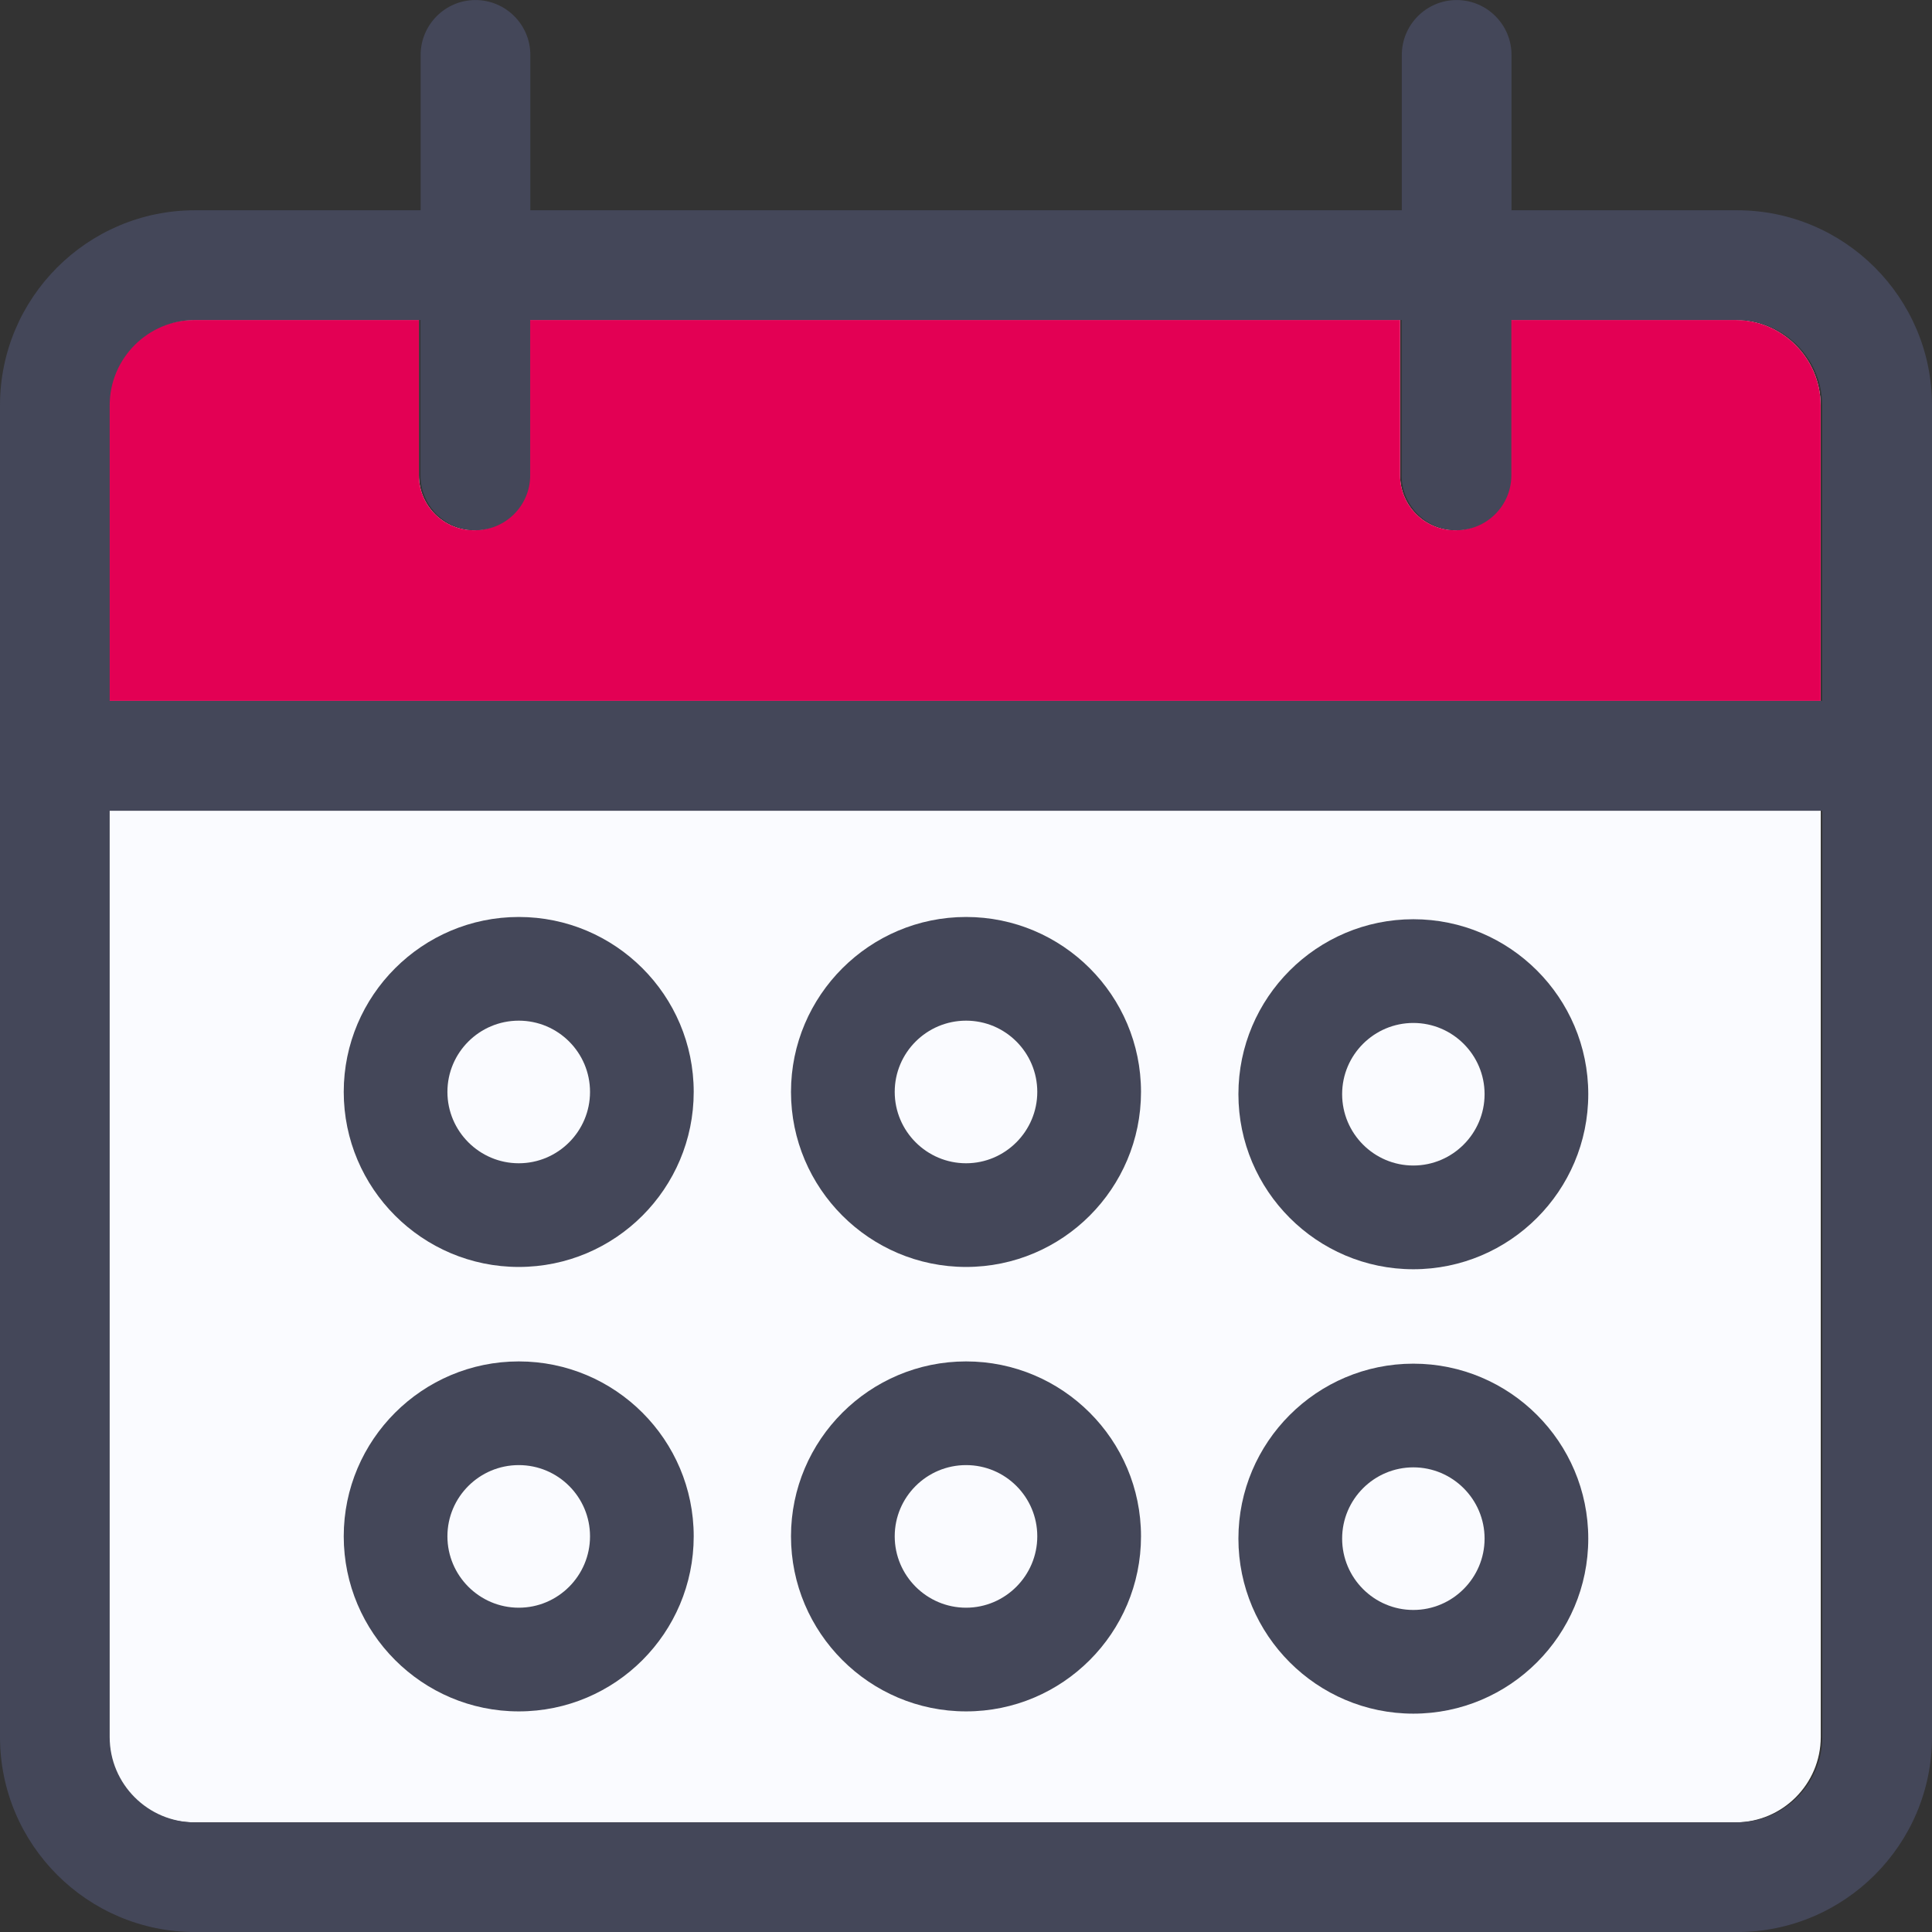
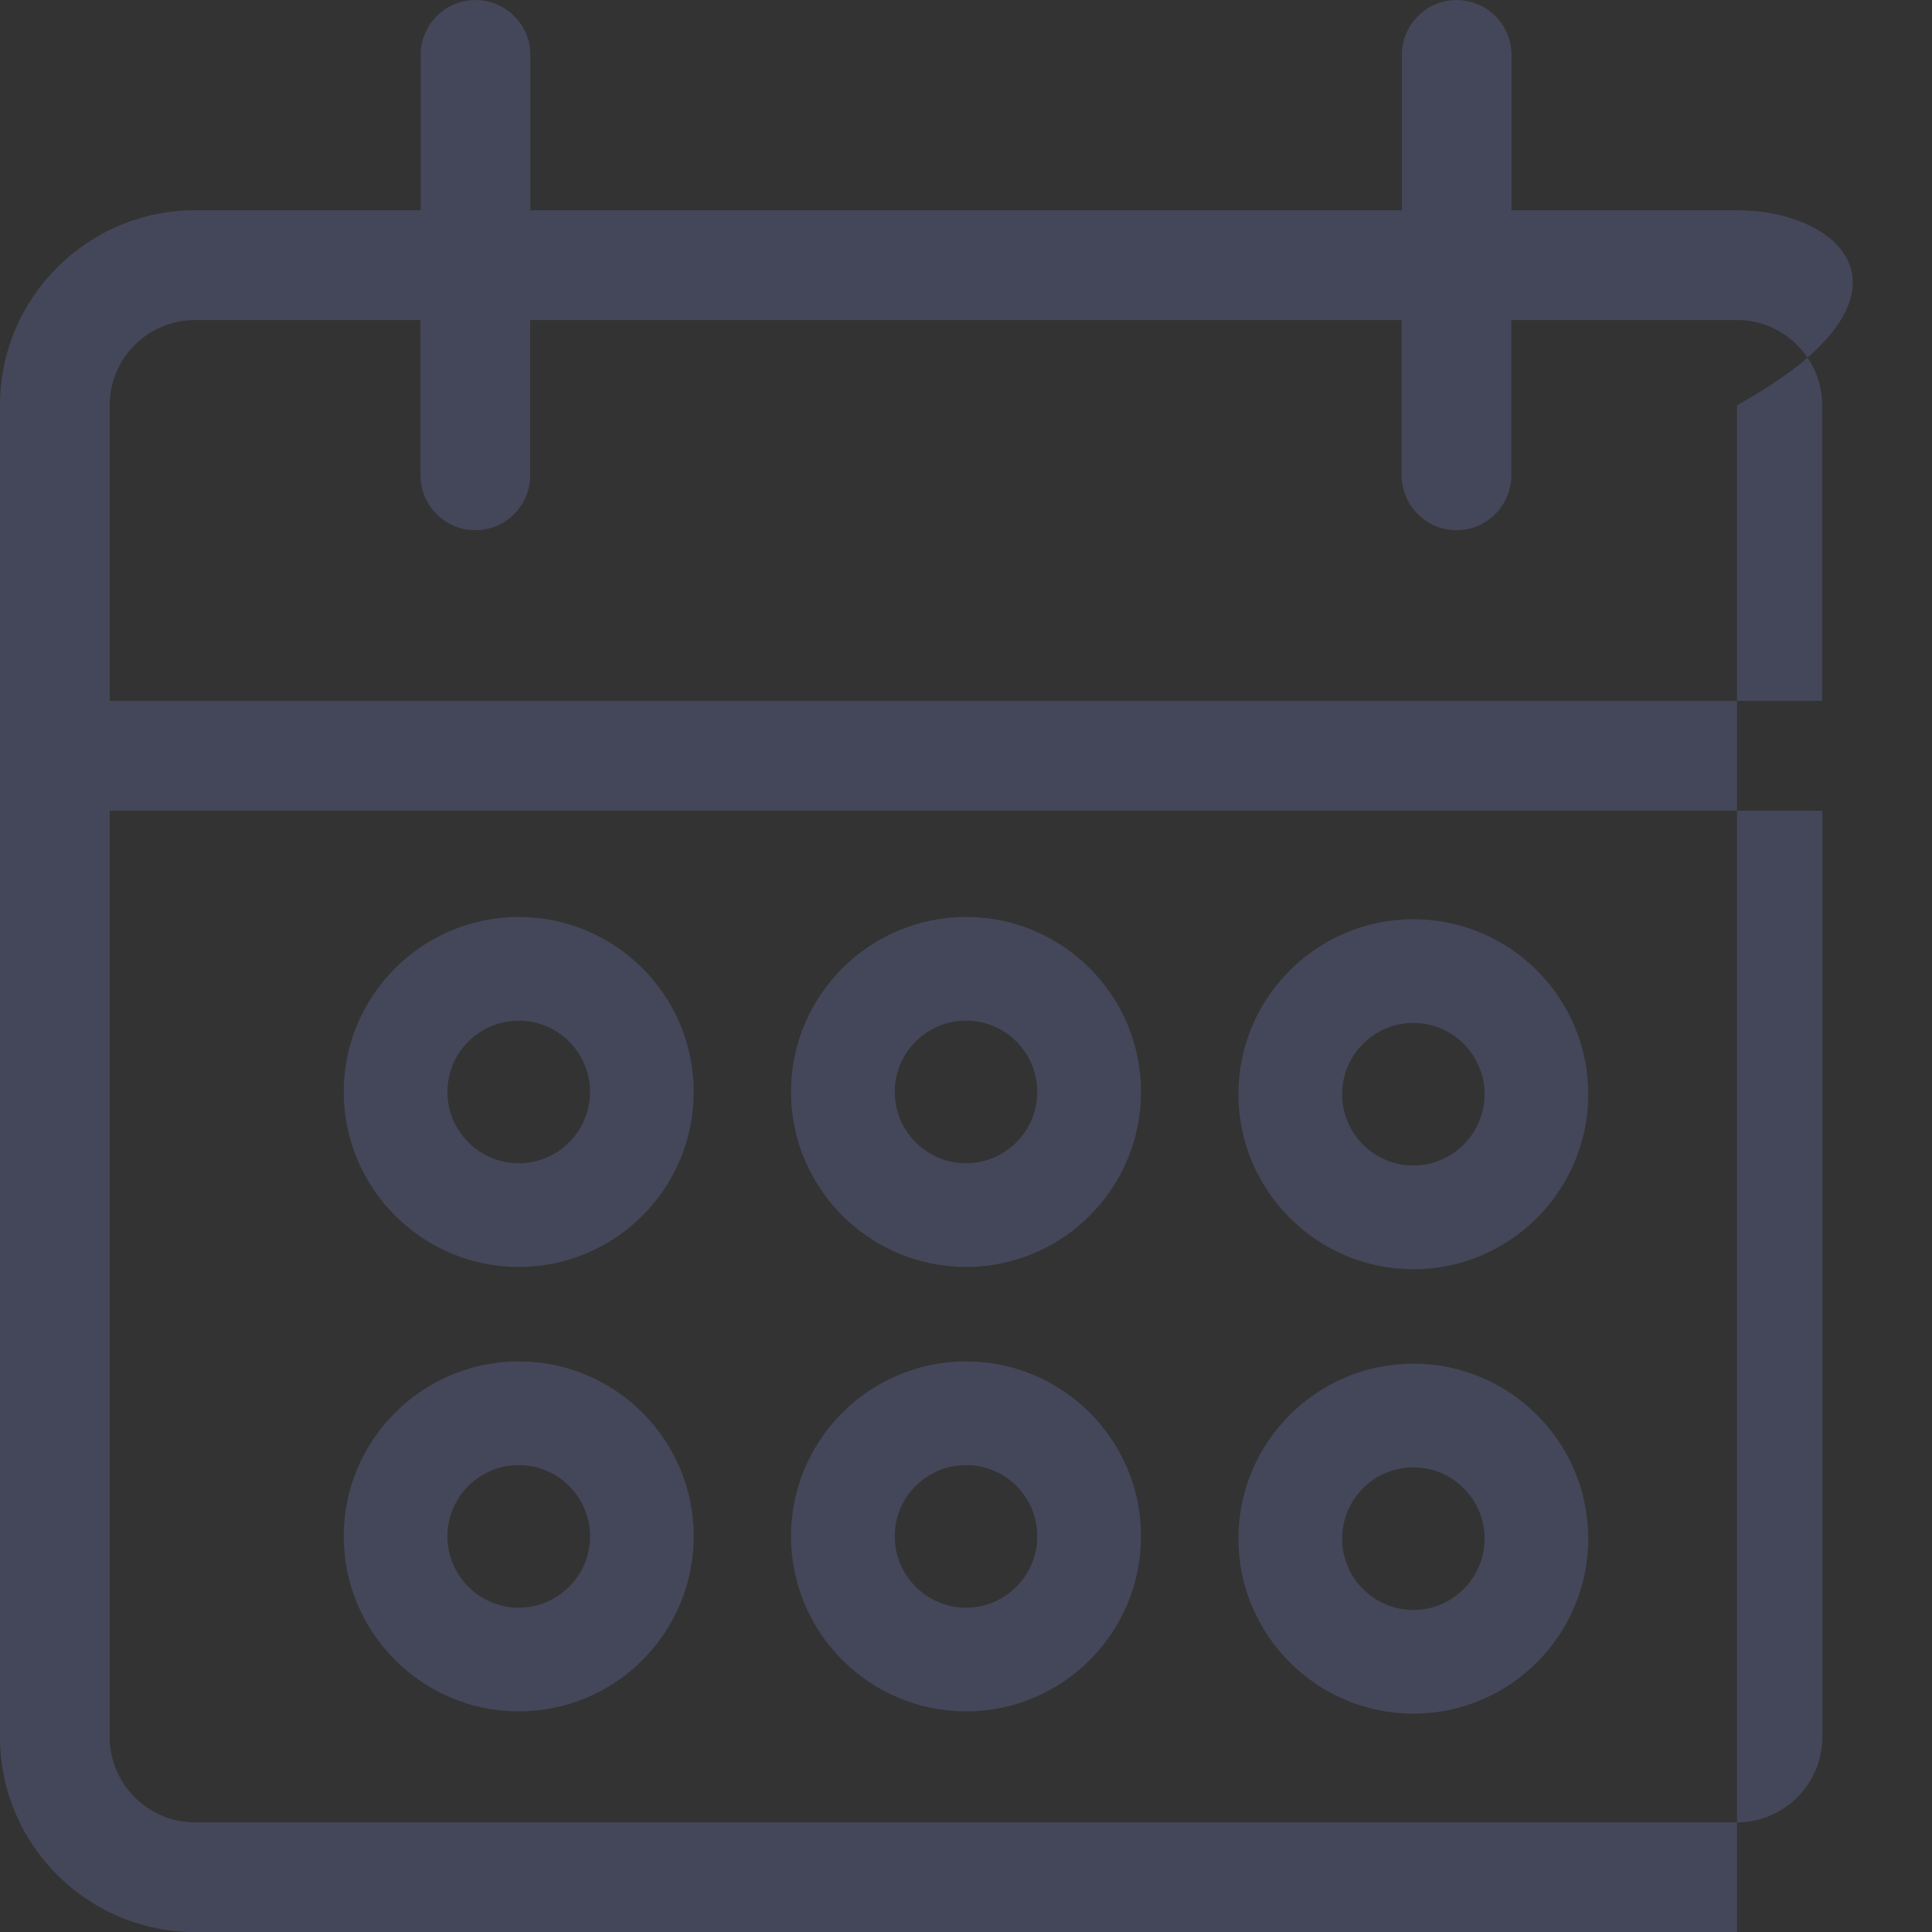
<svg xmlns="http://www.w3.org/2000/svg" width="48" height="48" viewBox="0 0 48 48" fill="none">
  <rect x="0" y="0" width="48" height="48" fill="#333333" stroke="none" />
-   <path d="M45.236 43.156C45.236 44.324 44.284 45.276 43.116 45.276H4.806C3.638 45.276 2.686 44.324 2.686 43.156V20.142H45.236V43.156Z" fill="#FAFBFF" />
-   <path d="M11.771 13.173C12.521 13.173 13.133 12.561 13.133 11.811V7.95H34.785V11.811C34.785 12.561 35.398 13.173 36.148 13.173C36.898 13.173 37.51 12.561 37.51 11.811V7.95H43.113C44.281 7.95 45.233 8.902 45.233 10.069V17.413H2.686V10.069C2.686 8.902 3.638 7.95 4.806 7.95H10.408V11.811C10.408 12.561 11.021 13.173 11.771 13.173Z" fill="#FAFBFF" />
-   <path d="M11.771 13.173C12.521 13.173 13.133 12.561 13.133 11.811V7.95H34.785V11.811C34.785 12.561 35.398 13.173 36.148 13.173C36.898 13.173 37.51 12.561 37.51 11.811V7.95H43.113C44.281 7.95 45.233 8.902 45.233 10.069V17.413H2.686V10.069C2.686 8.902 3.638 7.95 4.806 7.95H10.408V11.811C10.408 12.561 11.021 13.173 11.771 13.173Z" fill="#E30054" />
-   <path d="M4.845 5.224C2.173 5.224 0 7.397 0 10.069V43.156C0 45.828 2.173 48.001 4.845 48.001H43.155C45.827 48.001 48 45.828 48 43.156V10.069C48 7.397 45.827 5.224 43.155 5.224H37.553V1.363C37.553 0.613 36.941 0.001 36.19 0.001C35.44 0.001 34.828 0.613 34.828 1.363V5.224H13.176V1.363C13.176 0.613 12.564 0.001 11.813 0.001C11.063 0.001 10.451 0.613 10.451 1.363V5.224H4.845ZM45.275 43.156C45.275 44.324 44.323 45.276 43.155 45.276H4.845C3.677 45.276 2.725 44.324 2.725 43.156V20.142H45.275V43.156ZM11.81 13.173C12.56 13.173 13.172 12.561 13.172 11.811V7.95H34.824V11.811C34.824 12.561 35.436 13.173 36.187 13.173C36.937 13.173 37.549 12.561 37.549 11.811V7.95H43.151C44.319 7.95 45.271 8.902 45.271 10.069V17.413H2.725V10.069C2.725 8.902 3.677 7.95 4.845 7.95H10.447V11.811C10.447 12.561 11.059 13.173 11.81 13.173Z" fill="#444759" />
+   <path d="M4.845 5.224C2.173 5.224 0 7.397 0 10.069V43.156C0 45.828 2.173 48.001 4.845 48.001H43.155V10.069C48 7.397 45.827 5.224 43.155 5.224H37.553V1.363C37.553 0.613 36.941 0.001 36.19 0.001C35.44 0.001 34.828 0.613 34.828 1.363V5.224H13.176V1.363C13.176 0.613 12.564 0.001 11.813 0.001C11.063 0.001 10.451 0.613 10.451 1.363V5.224H4.845ZM45.275 43.156C45.275 44.324 44.323 45.276 43.155 45.276H4.845C3.677 45.276 2.725 44.324 2.725 43.156V20.142H45.275V43.156ZM11.81 13.173C12.56 13.173 13.172 12.561 13.172 11.811V7.95H34.824V11.811C34.824 12.561 35.436 13.173 36.187 13.173C36.937 13.173 37.549 12.561 37.549 11.811V7.95H43.151C44.319 7.95 45.271 8.902 45.271 10.069V17.413H2.725V10.069C2.725 8.902 3.677 7.95 4.845 7.95H10.447V11.811C10.447 12.561 11.059 13.173 11.81 13.173Z" fill="#444759" />
  <path d="M24.002 33.824C21.606 33.824 19.652 35.773 19.652 38.169C19.652 40.565 21.602 42.519 24.002 42.519C26.401 42.519 28.348 40.569 28.348 38.169C28.348 35.77 26.398 33.824 24.002 33.824ZM24.002 39.943C23.025 39.943 22.229 39.146 22.229 38.169C22.229 37.193 23.025 36.4 24.002 36.4C24.979 36.4 25.771 37.193 25.771 38.169C25.771 39.146 24.975 39.943 24.002 39.943Z" fill="#444759" />
  <path d="M12.889 33.824C10.493 33.824 8.54 35.773 8.54 38.169C8.54 40.565 10.49 42.519 12.889 42.519C15.289 42.519 17.235 40.569 17.235 38.169C17.235 35.77 15.285 33.824 12.889 33.824ZM12.889 39.943C11.912 39.943 11.116 39.146 11.116 38.169C11.116 37.193 11.912 36.4 12.889 36.4C13.866 36.4 14.659 37.193 14.659 38.169C14.659 39.146 13.866 39.943 12.889 39.943Z" fill="#444759" />
  <path d="M35.114 33.88C32.718 33.88 30.768 35.83 30.768 38.226C30.768 40.622 32.718 42.575 35.114 42.575C37.51 42.575 39.46 40.626 39.46 38.226C39.46 35.827 37.51 33.88 35.114 33.88ZM35.114 39.999C34.138 39.999 33.345 39.203 33.345 38.226C33.345 37.249 34.141 36.456 35.114 36.456C36.088 36.456 36.884 37.249 36.884 38.226C36.884 39.203 36.088 39.999 35.114 39.999Z" fill="#444759" />
  <path d="M24.002 22.782C21.606 22.782 19.652 24.732 19.652 27.128C19.652 29.523 21.602 31.477 24.002 31.477C26.401 31.477 28.348 29.527 28.348 27.128C28.348 24.728 26.398 22.782 24.002 22.782ZM24.002 28.901C23.025 28.901 22.229 28.104 22.229 27.128C22.229 26.151 23.025 25.358 24.002 25.358C24.979 25.358 25.771 26.151 25.771 27.128C25.771 28.104 24.975 28.901 24.002 28.901Z" fill="#444759" />
  <path d="M35.114 22.838C32.718 22.838 30.768 24.788 30.768 27.184C30.768 29.58 32.718 31.534 35.114 31.534C37.51 31.534 39.46 29.584 39.46 27.184C39.46 24.785 37.51 22.838 35.114 22.838ZM35.114 28.957C34.138 28.957 33.345 28.161 33.345 27.184C33.345 26.207 34.141 25.415 35.114 25.415C36.088 25.415 36.884 26.207 36.884 27.184C36.884 28.161 36.088 28.957 35.114 28.957Z" fill="#444759" />
  <path d="M12.889 22.782C10.493 22.782 8.54 24.732 8.54 27.128C8.54 29.523 10.49 31.477 12.889 31.477C15.289 31.477 17.235 29.527 17.235 27.128C17.235 24.728 15.285 22.782 12.889 22.782ZM12.889 28.901C11.912 28.901 11.116 28.104 11.116 27.128C11.116 26.151 11.912 25.358 12.889 25.358C13.866 25.358 14.659 26.151 14.659 27.128C14.659 28.104 13.866 28.901 12.889 28.901Z" fill="#444759" />
</svg>